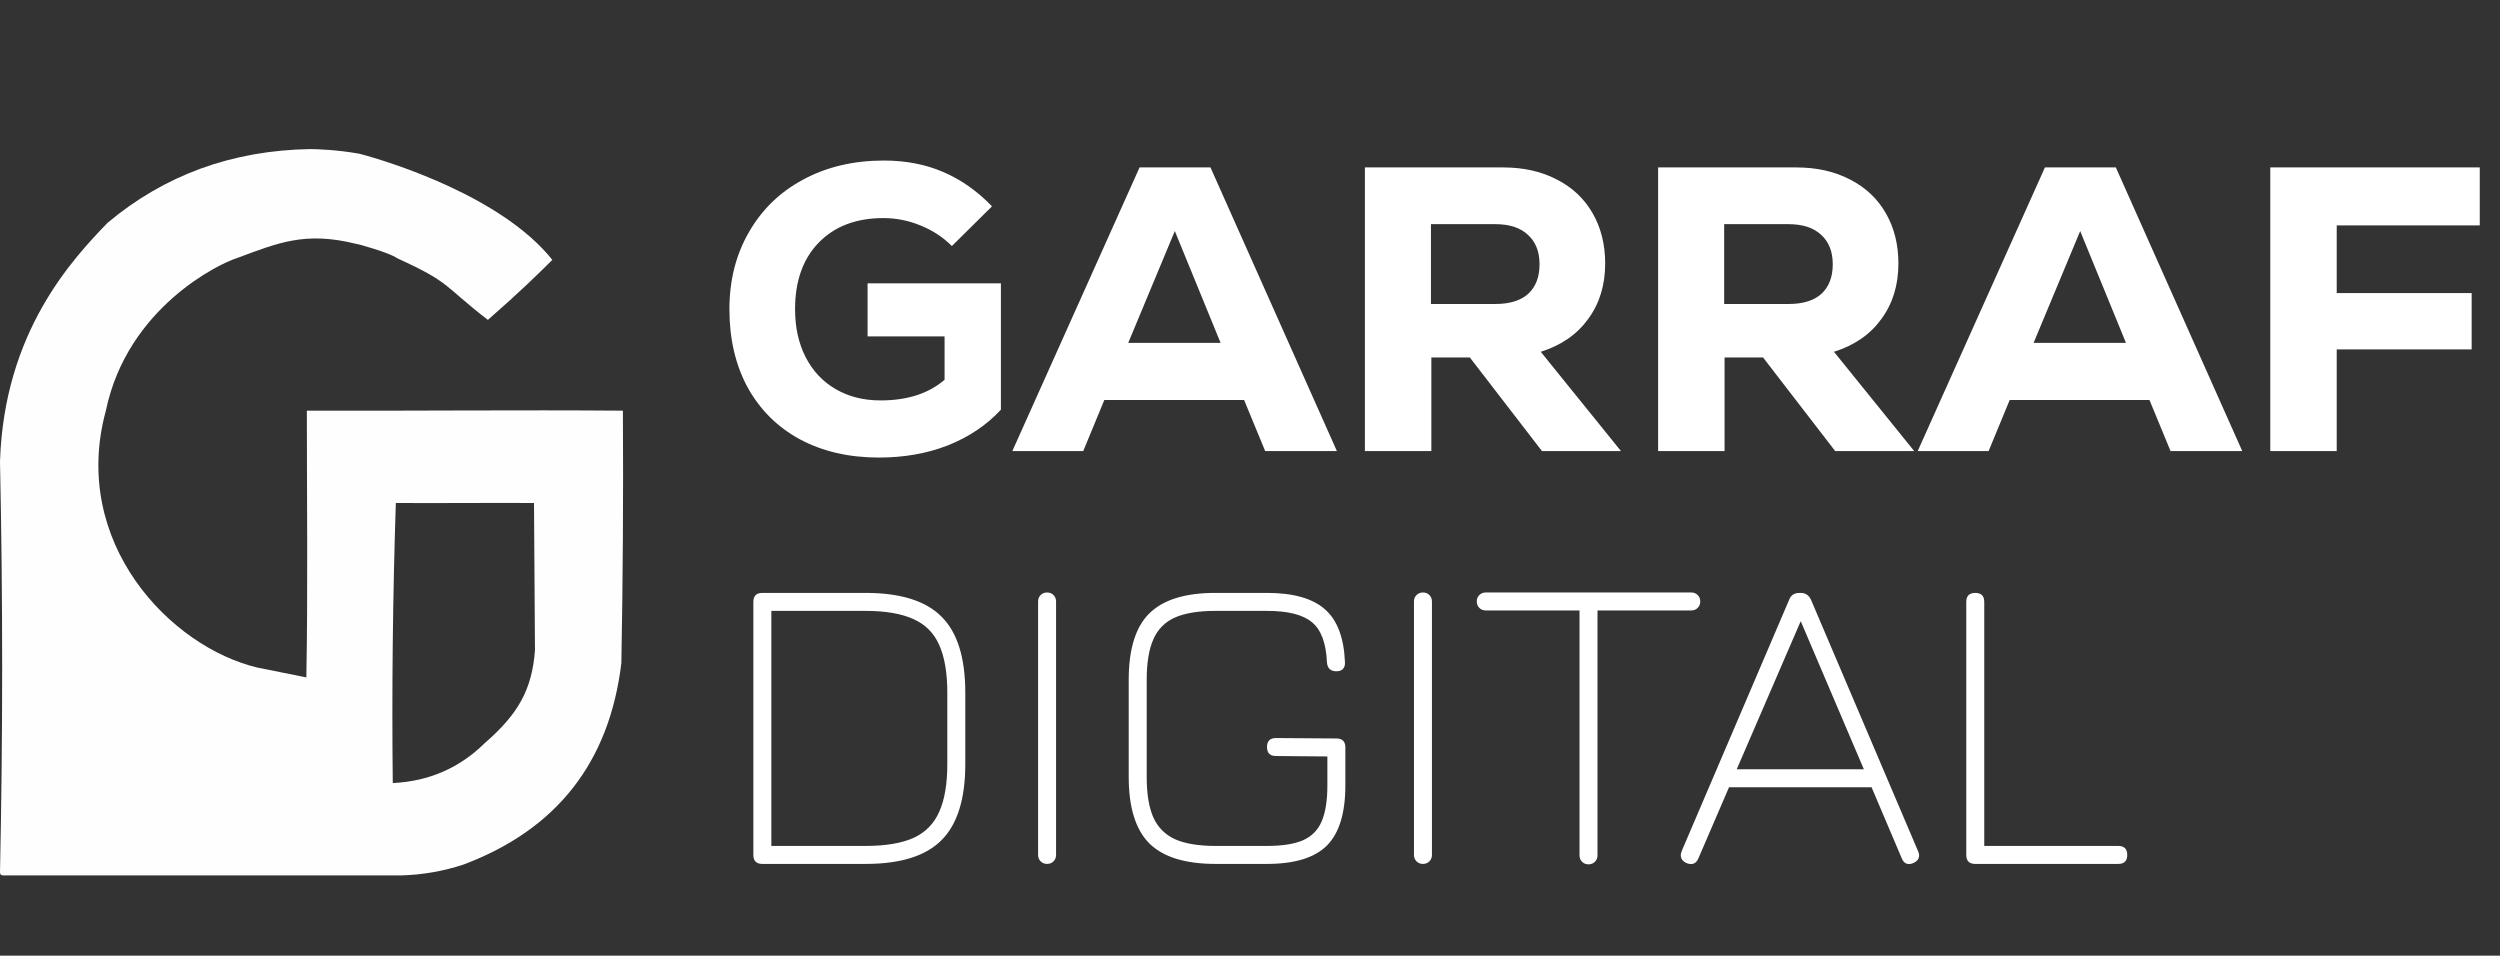
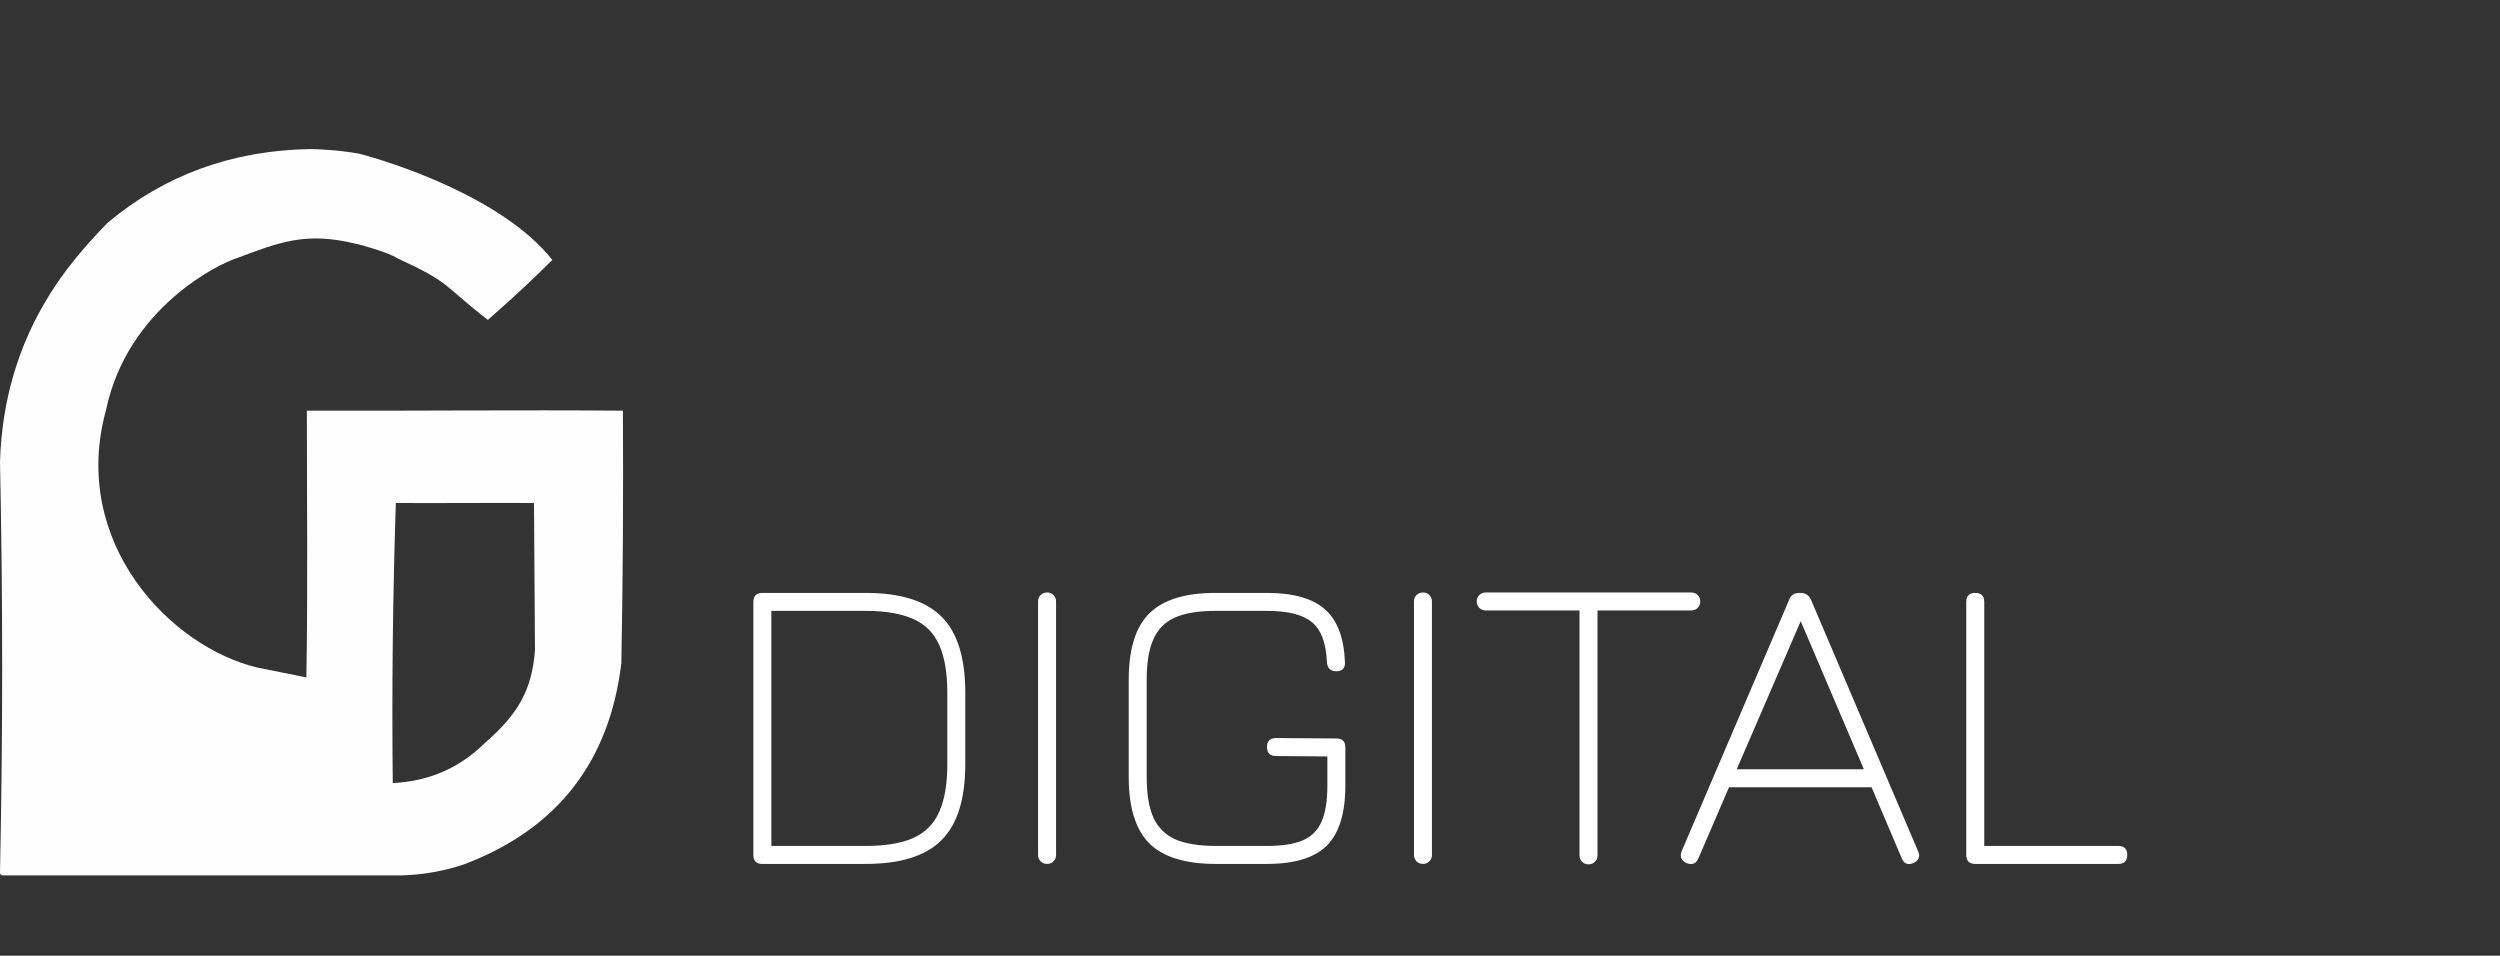
<svg xmlns="http://www.w3.org/2000/svg" width="654" height="250" viewBox="0 0 654 250" fill="none">
  <rect x="0" y="0" width="654" height="250" fill="#333333" stroke="none" />
  <g clip-path="url(#clip0_80_20)">
    <path opacity="0.996" fill-rule="evenodd" clip-rule="evenodd" d="M81.073 39C82.902 39.013 88.084 39.165 93.993 40.212C102.085 42.33 131.344 51.459 144.487 67.983C140.65 71.801 135.978 76.388 127.631 83.682C115.739 74.519 118.232 74.106 103.828 67.508C101.97 66.146 93.429 63.735 93.238 63.808C79.797 60.468 72.81 63.504 61.809 67.581C57.762 68.825 33.354 80.238 27.693 107.432C18.296 141.867 44.53 169.272 67.427 174.657L80.144 177.212C80.553 154.127 80.279 131.319 80.271 107.432C107.963 107.511 135.454 107.214 162.95 107.432C163.084 129.439 162.95 151.445 162.548 173.449C159.43 199.428 145.65 217.005 121.209 226.182C115.981 227.896 110.629 228.836 105.155 229H0.803C0.267 229 0 228.732 0 228.195C0.755 192.368 0.755 156.542 0 120.716C1.1 86.805 18.859 67.944 28.095 58.322C43.028 45.792 60.688 39.352 81.073 39ZM139.697 131.585L139.95 170.123C139.167 180.409 135.568 186.802 126.828 194.381C120.214 200.913 112.187 204.401 102.747 204.847C102.479 180.42 102.747 156 103.549 131.585C115.179 131.652 128.851 131.516 139.697 131.585Z" fill="white" />
  </g>
  <path d="M199.432 226C197.864 226 197.08 225.216 197.08 223.648V157.456C197.08 155.888 197.864 155.104 199.432 155.104H226.424C235.571 155.104 242.197 157.176 246.304 161.32C250.448 165.427 252.52 172.053 252.52 181.2V199.904C252.52 209.013 250.448 215.64 246.304 219.784C242.197 223.928 235.571 226 226.424 226H199.432ZM201.784 221.296H226.424C231.613 221.296 235.776 220.605 238.912 219.224C242.048 217.805 244.307 215.528 245.688 212.392C247.107 209.256 247.816 205.093 247.816 199.904V181.2C247.816 176.011 247.107 171.848 245.688 168.712C244.307 165.576 242.048 163.317 238.912 161.936C235.776 160.517 231.613 159.808 226.424 159.808H201.784V221.296ZM273.916 226C273.244 226 272.684 225.776 272.236 225.328C271.788 224.88 271.564 224.32 271.564 223.648V157.344C271.564 156.672 271.788 156.112 272.236 155.664C272.684 155.216 273.244 154.992 273.916 154.992C274.588 154.992 275.148 155.216 275.596 155.664C276.044 156.112 276.268 156.672 276.268 157.344V223.648C276.268 224.32 276.044 224.88 275.596 225.328C275.148 225.776 274.588 226 273.916 226ZM318.009 226C310.057 226 304.27 224.208 300.649 220.624C297.065 217.003 295.273 211.216 295.273 203.264V177.84C295.273 169.813 297.065 164.027 300.649 160.48C304.27 156.896 310.019 155.104 317.897 155.104H331.449C338.281 155.104 343.321 156.523 346.569 159.36C349.817 162.197 351.571 166.789 351.833 173.136C351.907 173.92 351.739 174.536 351.329 174.984C350.955 175.395 350.377 175.6 349.592 175.6C348.062 175.6 347.241 174.816 347.129 173.248C346.905 168.208 345.598 164.717 343.209 162.776C340.857 160.797 336.937 159.808 331.449 159.808H317.897C313.491 159.808 309.982 160.387 307.369 161.544C304.755 162.701 302.87 164.605 301.713 167.256C300.555 169.869 299.977 173.397 299.977 177.84V203.264C299.977 207.669 300.555 211.197 301.713 213.848C302.907 216.461 304.811 218.365 307.425 219.56C310.075 220.717 313.603 221.296 318.009 221.296H331.449C335.406 221.296 338.523 220.811 340.801 219.84C343.115 218.832 344.758 217.189 345.729 214.912C346.737 212.597 347.241 209.461 347.241 205.504V197.888L333.801 197.776C332.233 197.776 331.449 196.992 331.449 195.424C331.449 193.856 332.233 193.072 333.801 193.072L349.592 193.184C351.161 193.184 351.945 193.968 351.945 195.536V205.504C351.945 212.709 350.339 217.936 347.129 221.184C343.918 224.395 338.691 226 331.449 226H318.009ZM372.245 226C371.573 226 371.013 225.776 370.565 225.328C370.117 224.88 369.893 224.32 369.893 223.648V157.344C369.893 156.672 370.117 156.112 370.565 155.664C371.013 155.216 371.573 154.992 372.245 154.992C372.917 154.992 373.477 155.216 373.925 155.664C374.373 156.112 374.596 156.672 374.596 157.344V223.648C374.596 224.32 374.373 224.88 373.925 225.328C373.477 225.776 372.917 226 372.245 226ZM415.553 226.112C414.881 226.112 414.321 225.888 413.873 225.44C413.425 224.992 413.201 224.432 413.201 223.76V159.696H388.673C388.001 159.696 387.441 159.472 386.993 159.024C386.545 158.576 386.321 158.016 386.321 157.344C386.321 156.672 386.545 156.112 386.993 155.664C387.441 155.216 388.001 154.992 388.673 154.992H442.433C443.105 154.992 443.665 155.216 444.113 155.664C444.561 156.112 444.785 156.672 444.785 157.344C444.785 158.016 444.561 158.576 444.113 159.024C443.665 159.472 443.105 159.696 442.433 159.696H417.905V223.76C417.905 224.432 417.681 224.992 417.233 225.44C416.785 225.888 416.225 226.112 415.553 226.112ZM441.165 225.776C439.783 225.104 439.373 224.059 439.933 222.64L468.045 156.896C468.493 155.701 469.389 155.104 470.733 155.104H471.069C472.301 155.104 473.197 155.701 473.757 156.896L501.757 222.64C502.391 224.059 501.981 225.104 500.525 225.776C499.106 226.373 498.098 225.963 497.501 224.544L489.605 205.952H452.309L444.301 224.544C443.703 225.963 442.658 226.373 441.165 225.776ZM454.325 201.248H487.589L471.069 162.496L454.325 201.248ZM516.729 226C515.161 226 514.377 225.216 514.377 223.648V157.456C514.377 155.888 515.161 155.104 516.729 155.104C518.297 155.104 519.081 155.888 519.081 157.456V221.296H554.137C555.705 221.296 556.489 222.08 556.489 223.648C556.489 225.216 555.705 226 554.137 226H516.729Z" fill="white" />
-   <path d="M261.836 74.116V107.188C258.091 111.216 253.462 114.325 247.95 116.516C242.509 118.636 236.502 119.696 229.93 119.696C222.086 119.696 215.196 118.106 209.26 114.926C203.395 111.746 198.837 107.223 195.586 101.358C192.406 95.493 190.816 88.673 190.816 80.9C190.816 73.339 192.512 66.625 195.904 60.76C199.296 54.824 204.031 50.231 210.108 46.98C216.256 43.659 223.287 41.998 231.202 41.998C236.926 41.998 242.085 42.987 246.678 44.966C251.342 46.945 255.617 49.948 259.504 53.976L249.01 64.364C246.678 62.032 243.922 60.23 240.742 58.958C237.633 57.686 234.417 57.05 231.096 57.05C223.959 57.05 218.305 59.205 214.136 63.516C210.037 67.756 207.988 73.551 207.988 80.9C207.988 85.635 208.907 89.804 210.744 93.408C212.581 97.012 215.196 99.803 218.588 101.782C221.98 103.761 225.902 104.75 230.354 104.75C237.35 104.75 242.933 102.948 247.102 99.344V88.002H226.962V74.116H261.836ZM330.97 118L325.458 104.644H288.888L283.376 118H264.826L298.11 43.8H316.66L349.732 118H330.97ZM307.332 60.442L295.142 89.698H319.31L307.332 60.442ZM384.512 93.514H374.442V118H357.058V43.8H393.204C398.575 43.8 403.274 44.86 407.302 46.98C411.33 49.029 414.439 51.962 416.63 55.778C418.821 59.594 419.916 63.975 419.916 68.922C419.916 74.575 418.432 79.416 415.464 83.444C412.567 87.472 408.433 90.334 403.062 92.03L424.05 118H403.38L384.512 93.514ZM402.744 69.134C402.744 65.813 401.719 63.233 399.67 61.396C397.691 59.559 394.865 58.64 391.19 58.64H374.336V79.522H391.19C394.935 79.522 397.797 78.639 399.776 76.872C401.755 75.035 402.744 72.455 402.744 69.134ZM461.217 93.514H451.147V118H433.763V43.8H469.909C475.28 43.8 479.979 44.86 484.007 46.98C488.035 49.029 491.144 51.962 493.335 55.778C495.526 59.594 496.621 63.975 496.621 68.922C496.621 74.575 495.137 79.416 492.169 83.444C489.272 87.472 485.138 90.334 479.767 92.03L500.755 118H480.085L461.217 93.514ZM479.449 69.134C479.449 65.813 478.424 63.233 476.375 61.396C474.396 59.559 471.57 58.64 467.895 58.64H451.041V79.522H467.895C471.64 79.522 474.502 78.639 476.481 76.872C478.46 75.035 479.449 72.455 479.449 69.134ZM567.814 118L562.302 104.644H525.732L520.22 118H501.67L534.954 43.8H553.504L586.576 118H567.814ZM544.176 60.442L531.986 89.698H556.154L544.176 60.442ZM648.704 58.958H611.286V76.66H646.584V91.394H611.286V118H593.902V43.8H648.704V58.958Z" fill="white" />
  <defs>
    <clipPath id="clip0_80_20">
      <rect width="163" height="190" fill="white" transform="translate(0 39)" />
    </clipPath>
  </defs>
</svg>